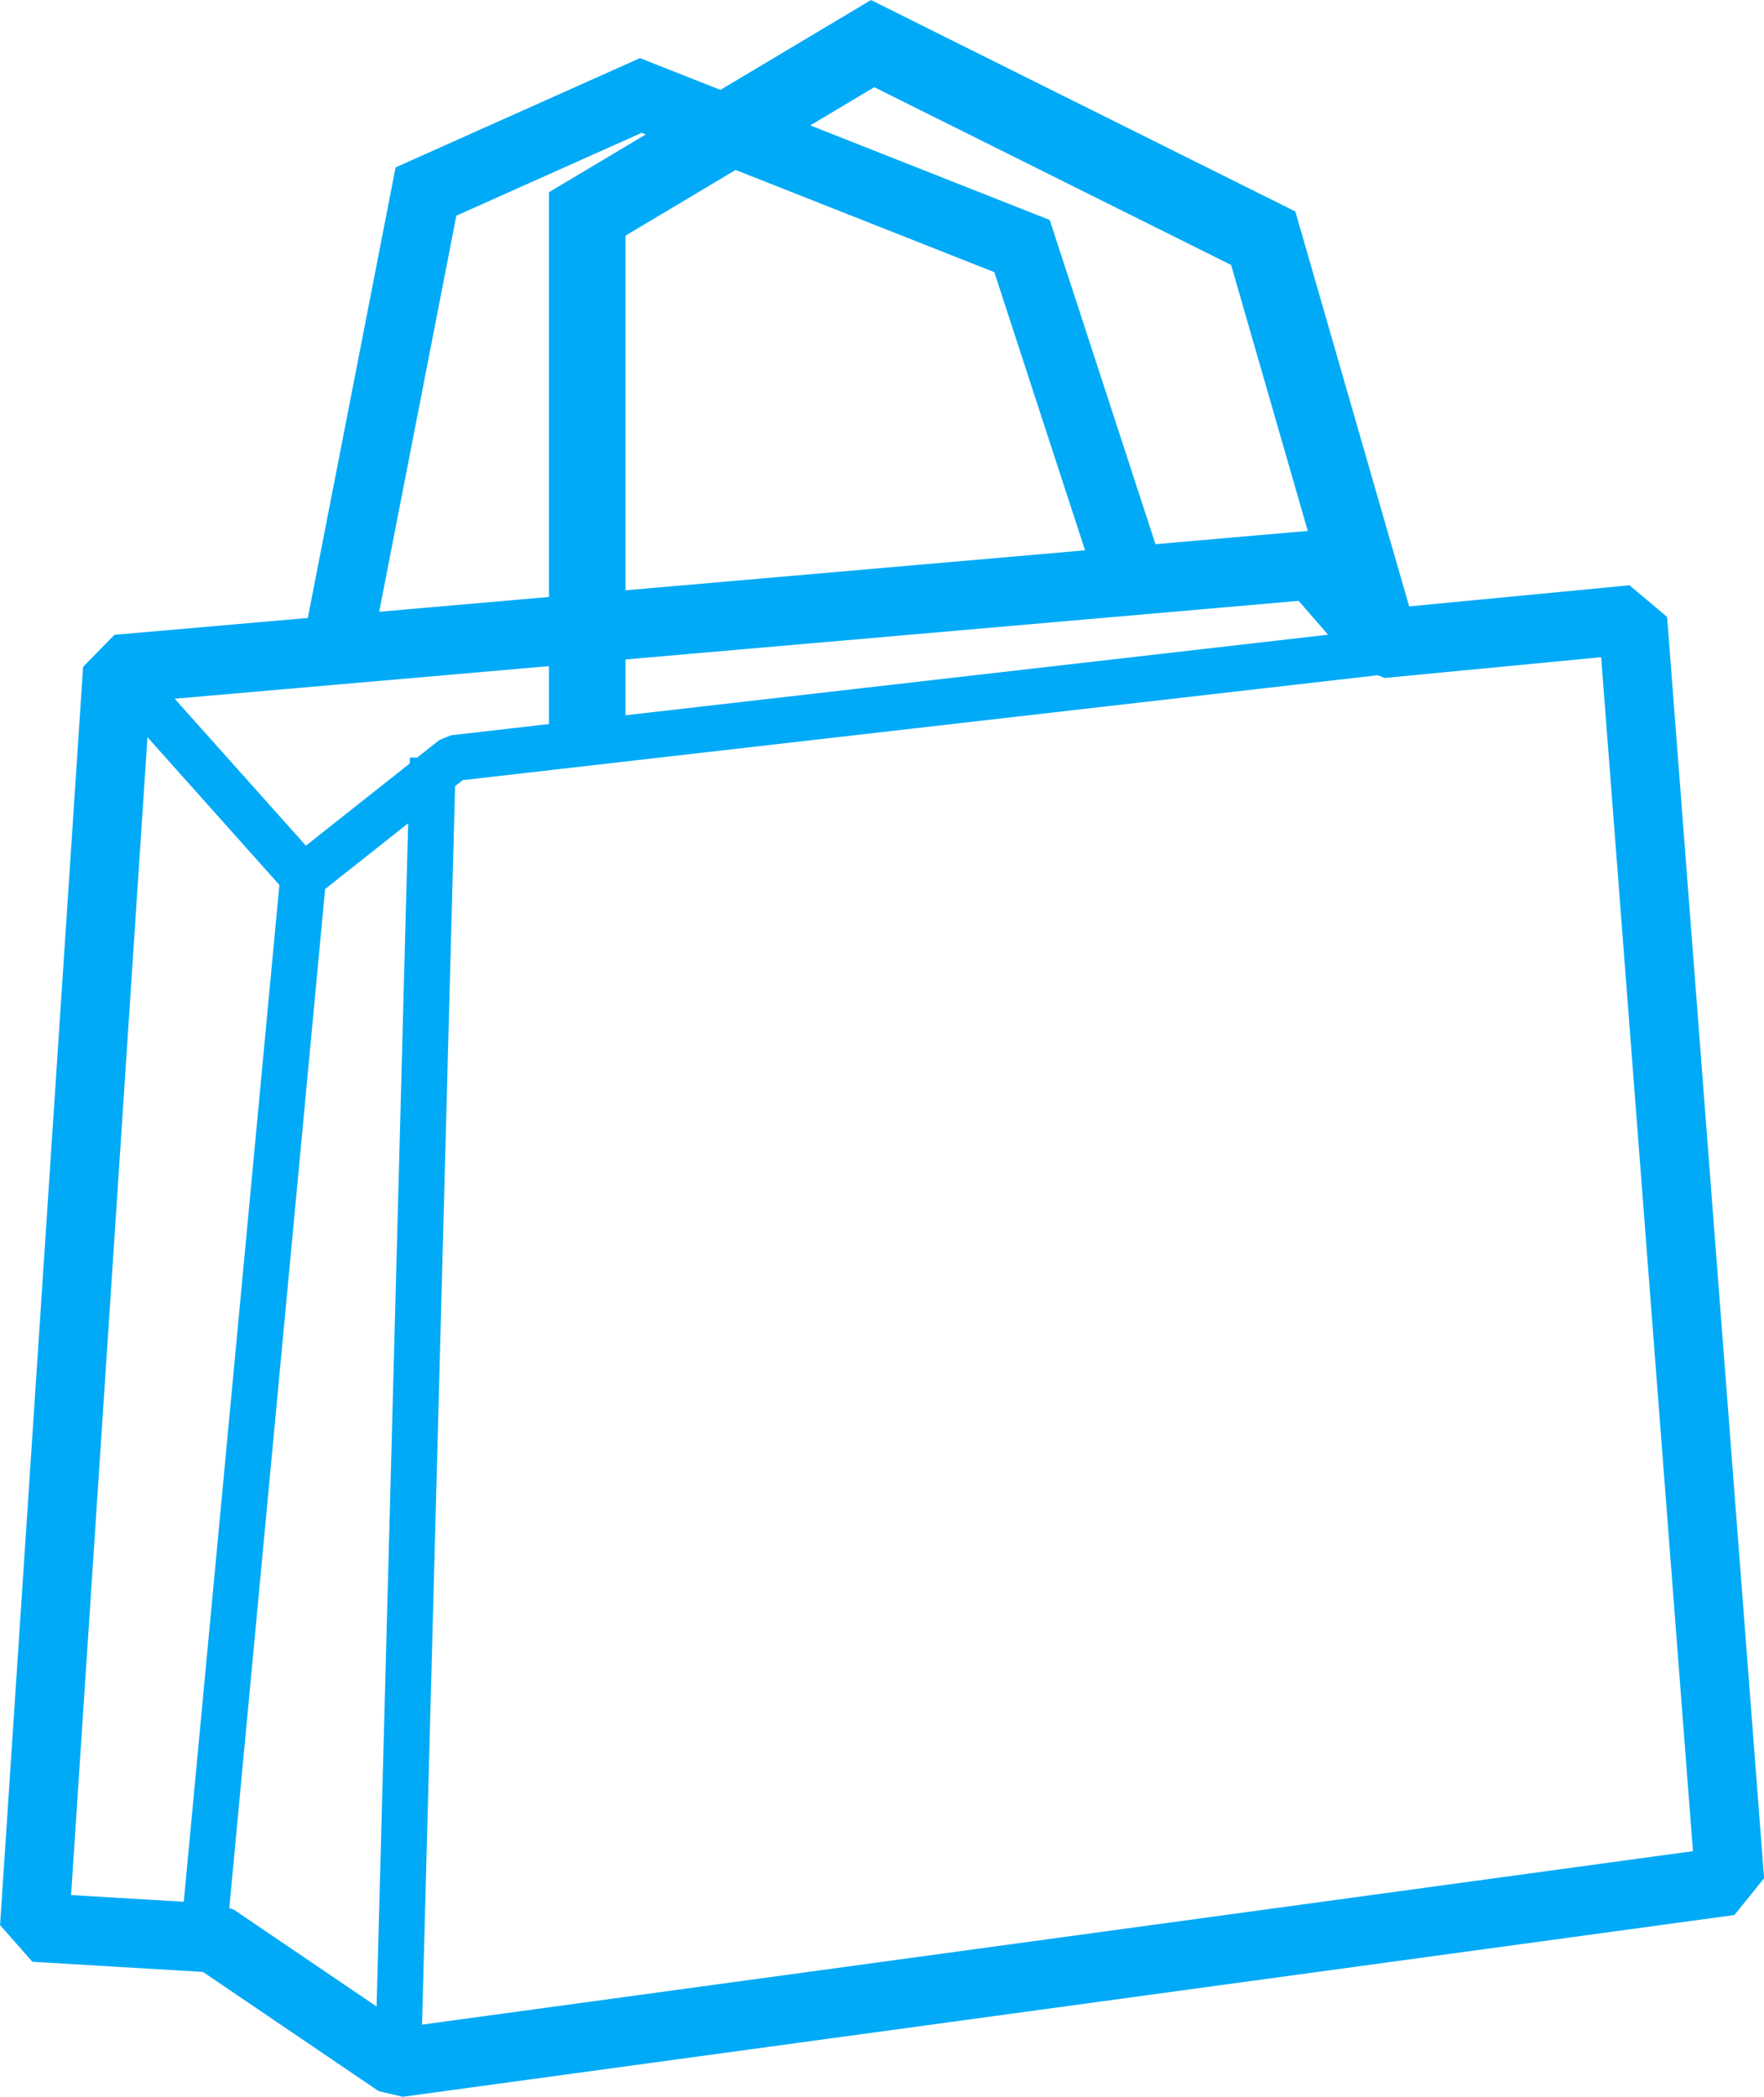
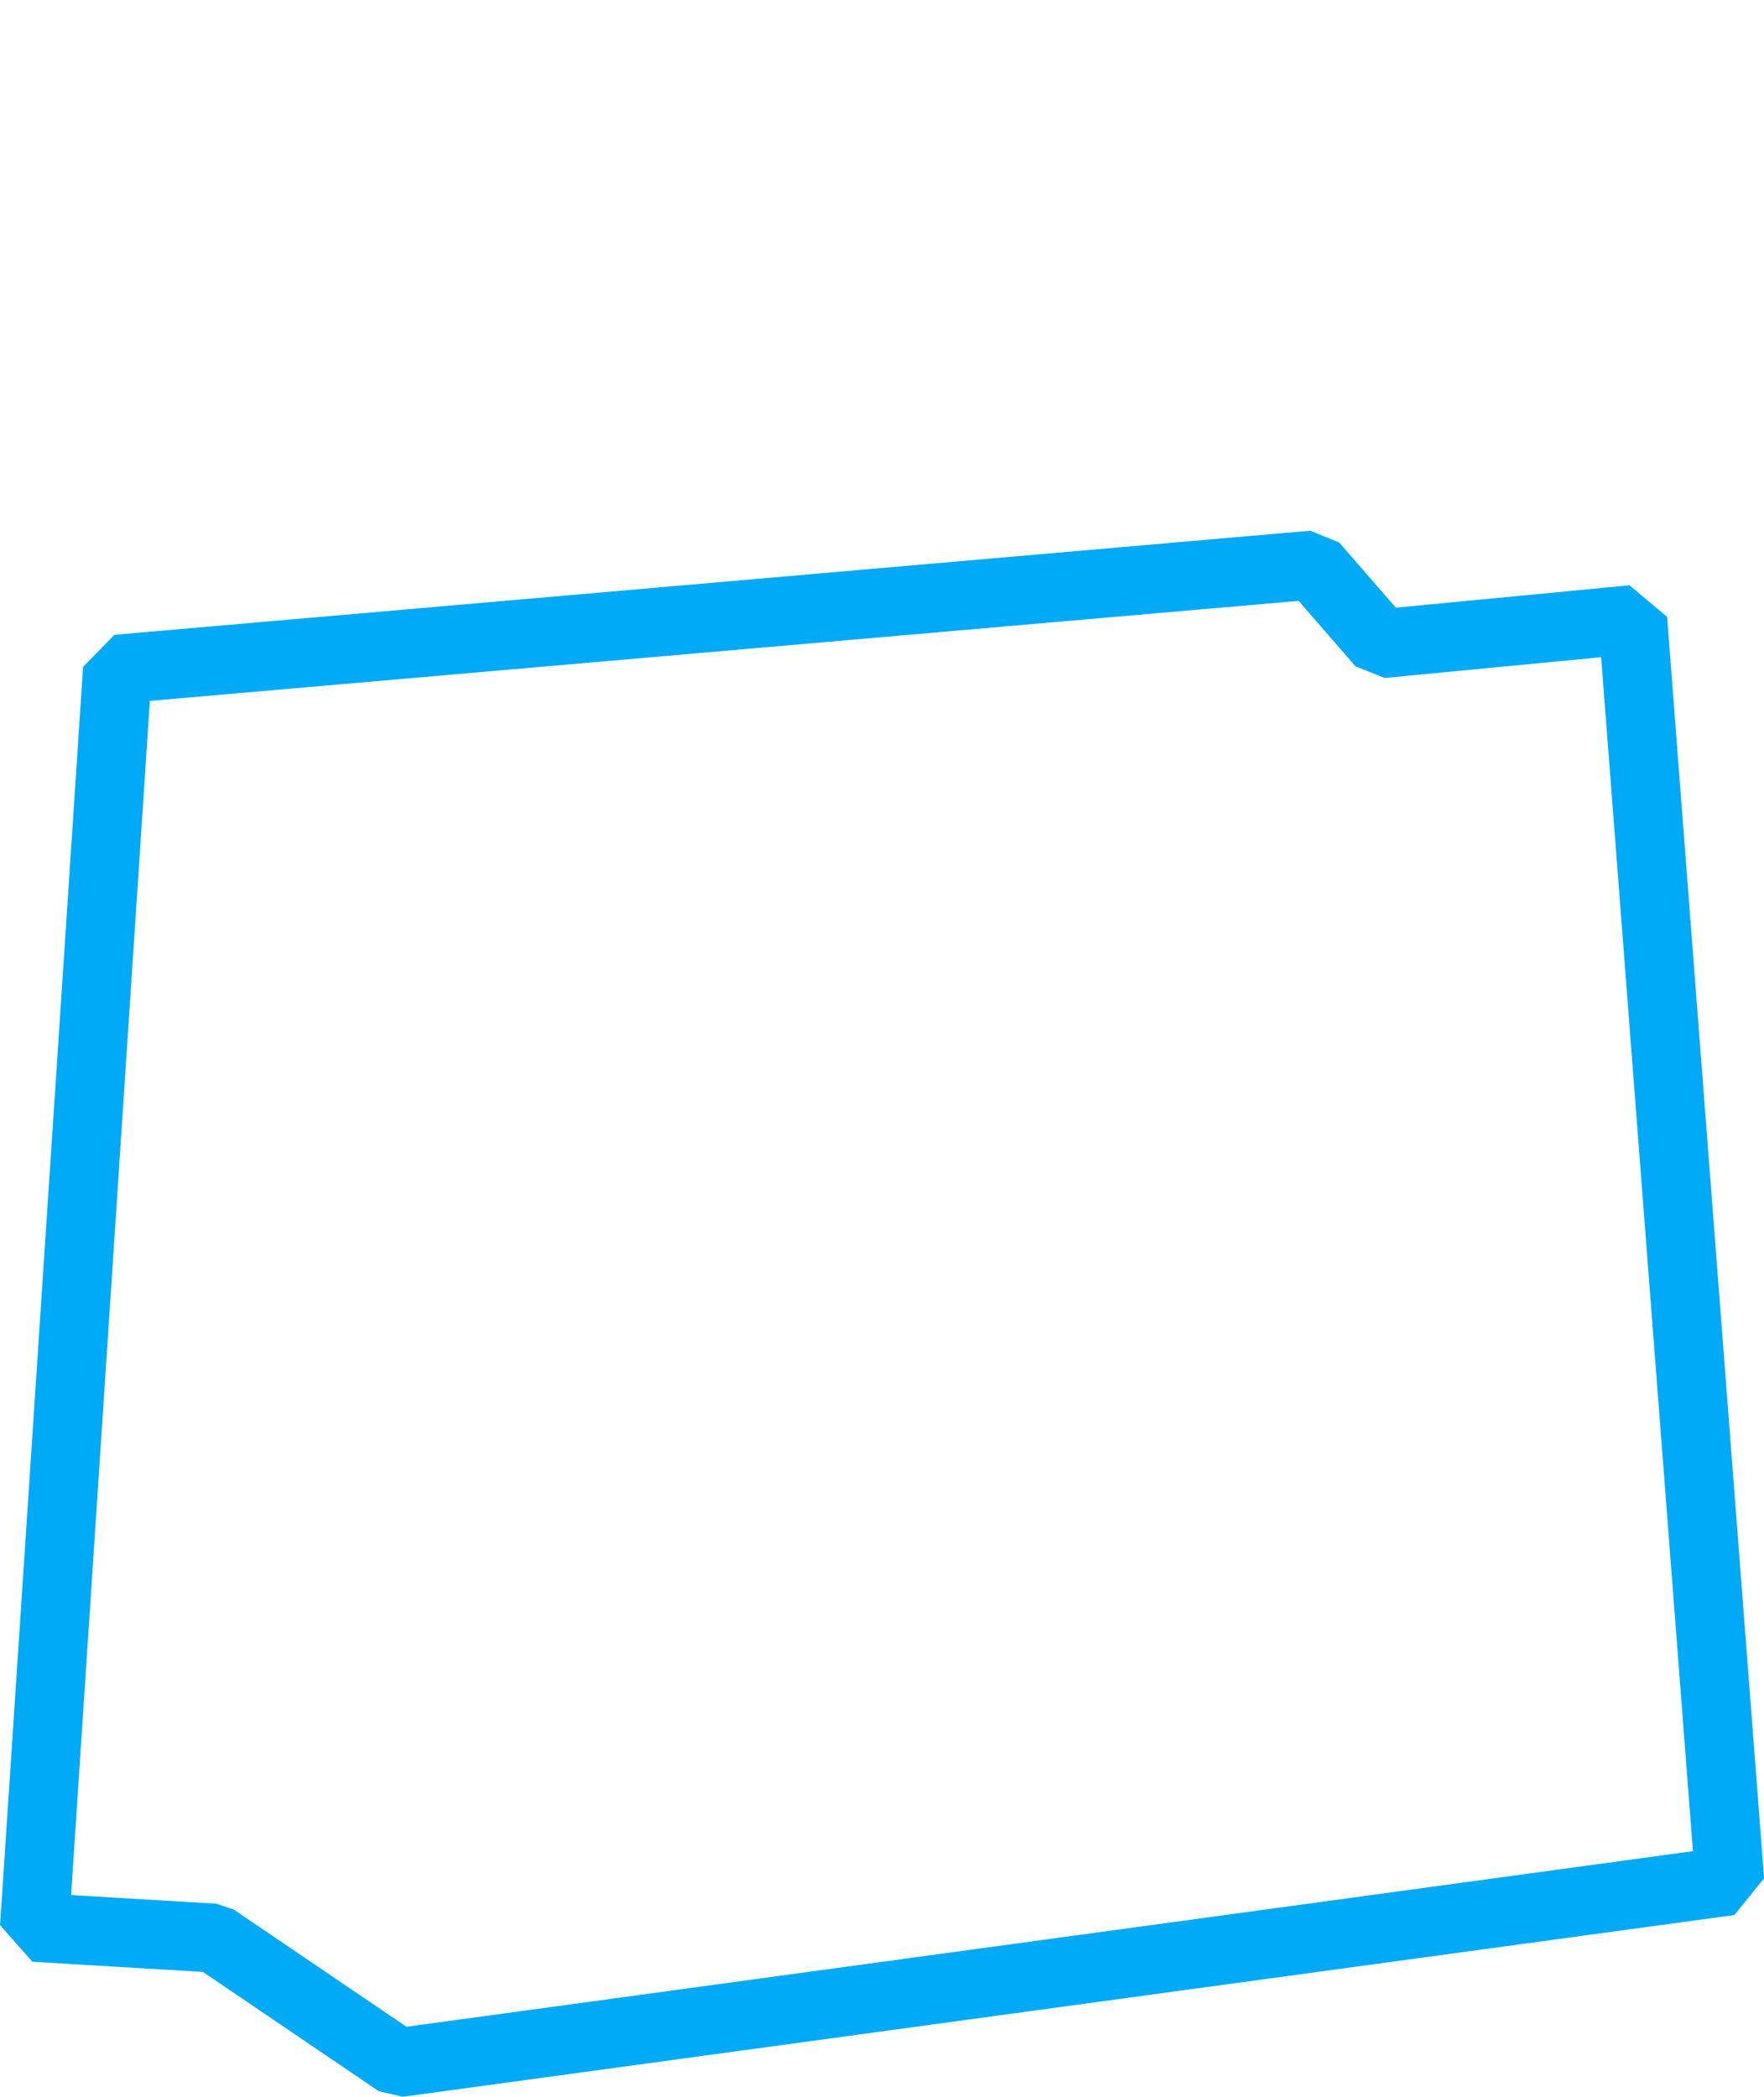
<svg xmlns="http://www.w3.org/2000/svg" viewBox="0 0 92.22 109.58">
  <defs>
    <style>.cls-1,.cls-2,.cls-3,.cls-4,.cls-5{fill:none;stroke:#00aaf7;}.cls-1,.cls-2{stroke-linejoin:bevel;}.cls-1,.cls-4{stroke-width:3.6px;}.cls-2,.cls-5{stroke-width:2.4px;}.cls-3,.cls-4,.cls-5{stroke-miterlimit:10;}.cls-3{stroke-width:4px;}</style>
  </defs>
  <title>main_bag</title>
  <g id="Warstwa_2" data-name="Warstwa 2">
    <g id="Warstwa_1-2" data-name="Warstwa 1">
      <polygon class="cls-1" points="72.22 33.64 85.36 32.38 90.43 98.3 20.81 107.8 11.21 101.29 1.8 100.73 6.14 34.97 68.65 29.53 72.22 33.64" />
-       <polygon class="cls-2" points="6.14 34.97 68.65 29.53 73 33.97 23.71 39.62 15.85 45.84 6.14 34.97" />
-       <polyline class="cls-3" points="30.7 39.38 30.7 11.18 45.62 2.28 66.04 12.45 72.38 34.44" />
-       <polyline class="cls-4" points="17.6 33.97 22.27 10.01 33.5 4.99 53.43 12.86 58.87 29.53" />
-       <line class="cls-5" x1="20.81" y1="107.8" x2="22.63" y2="39.62" />
-       <line class="cls-5" x1="10.67" y1="100.91" x2="15.85" y2="45.84" />
    </g>
  </g>
</svg>